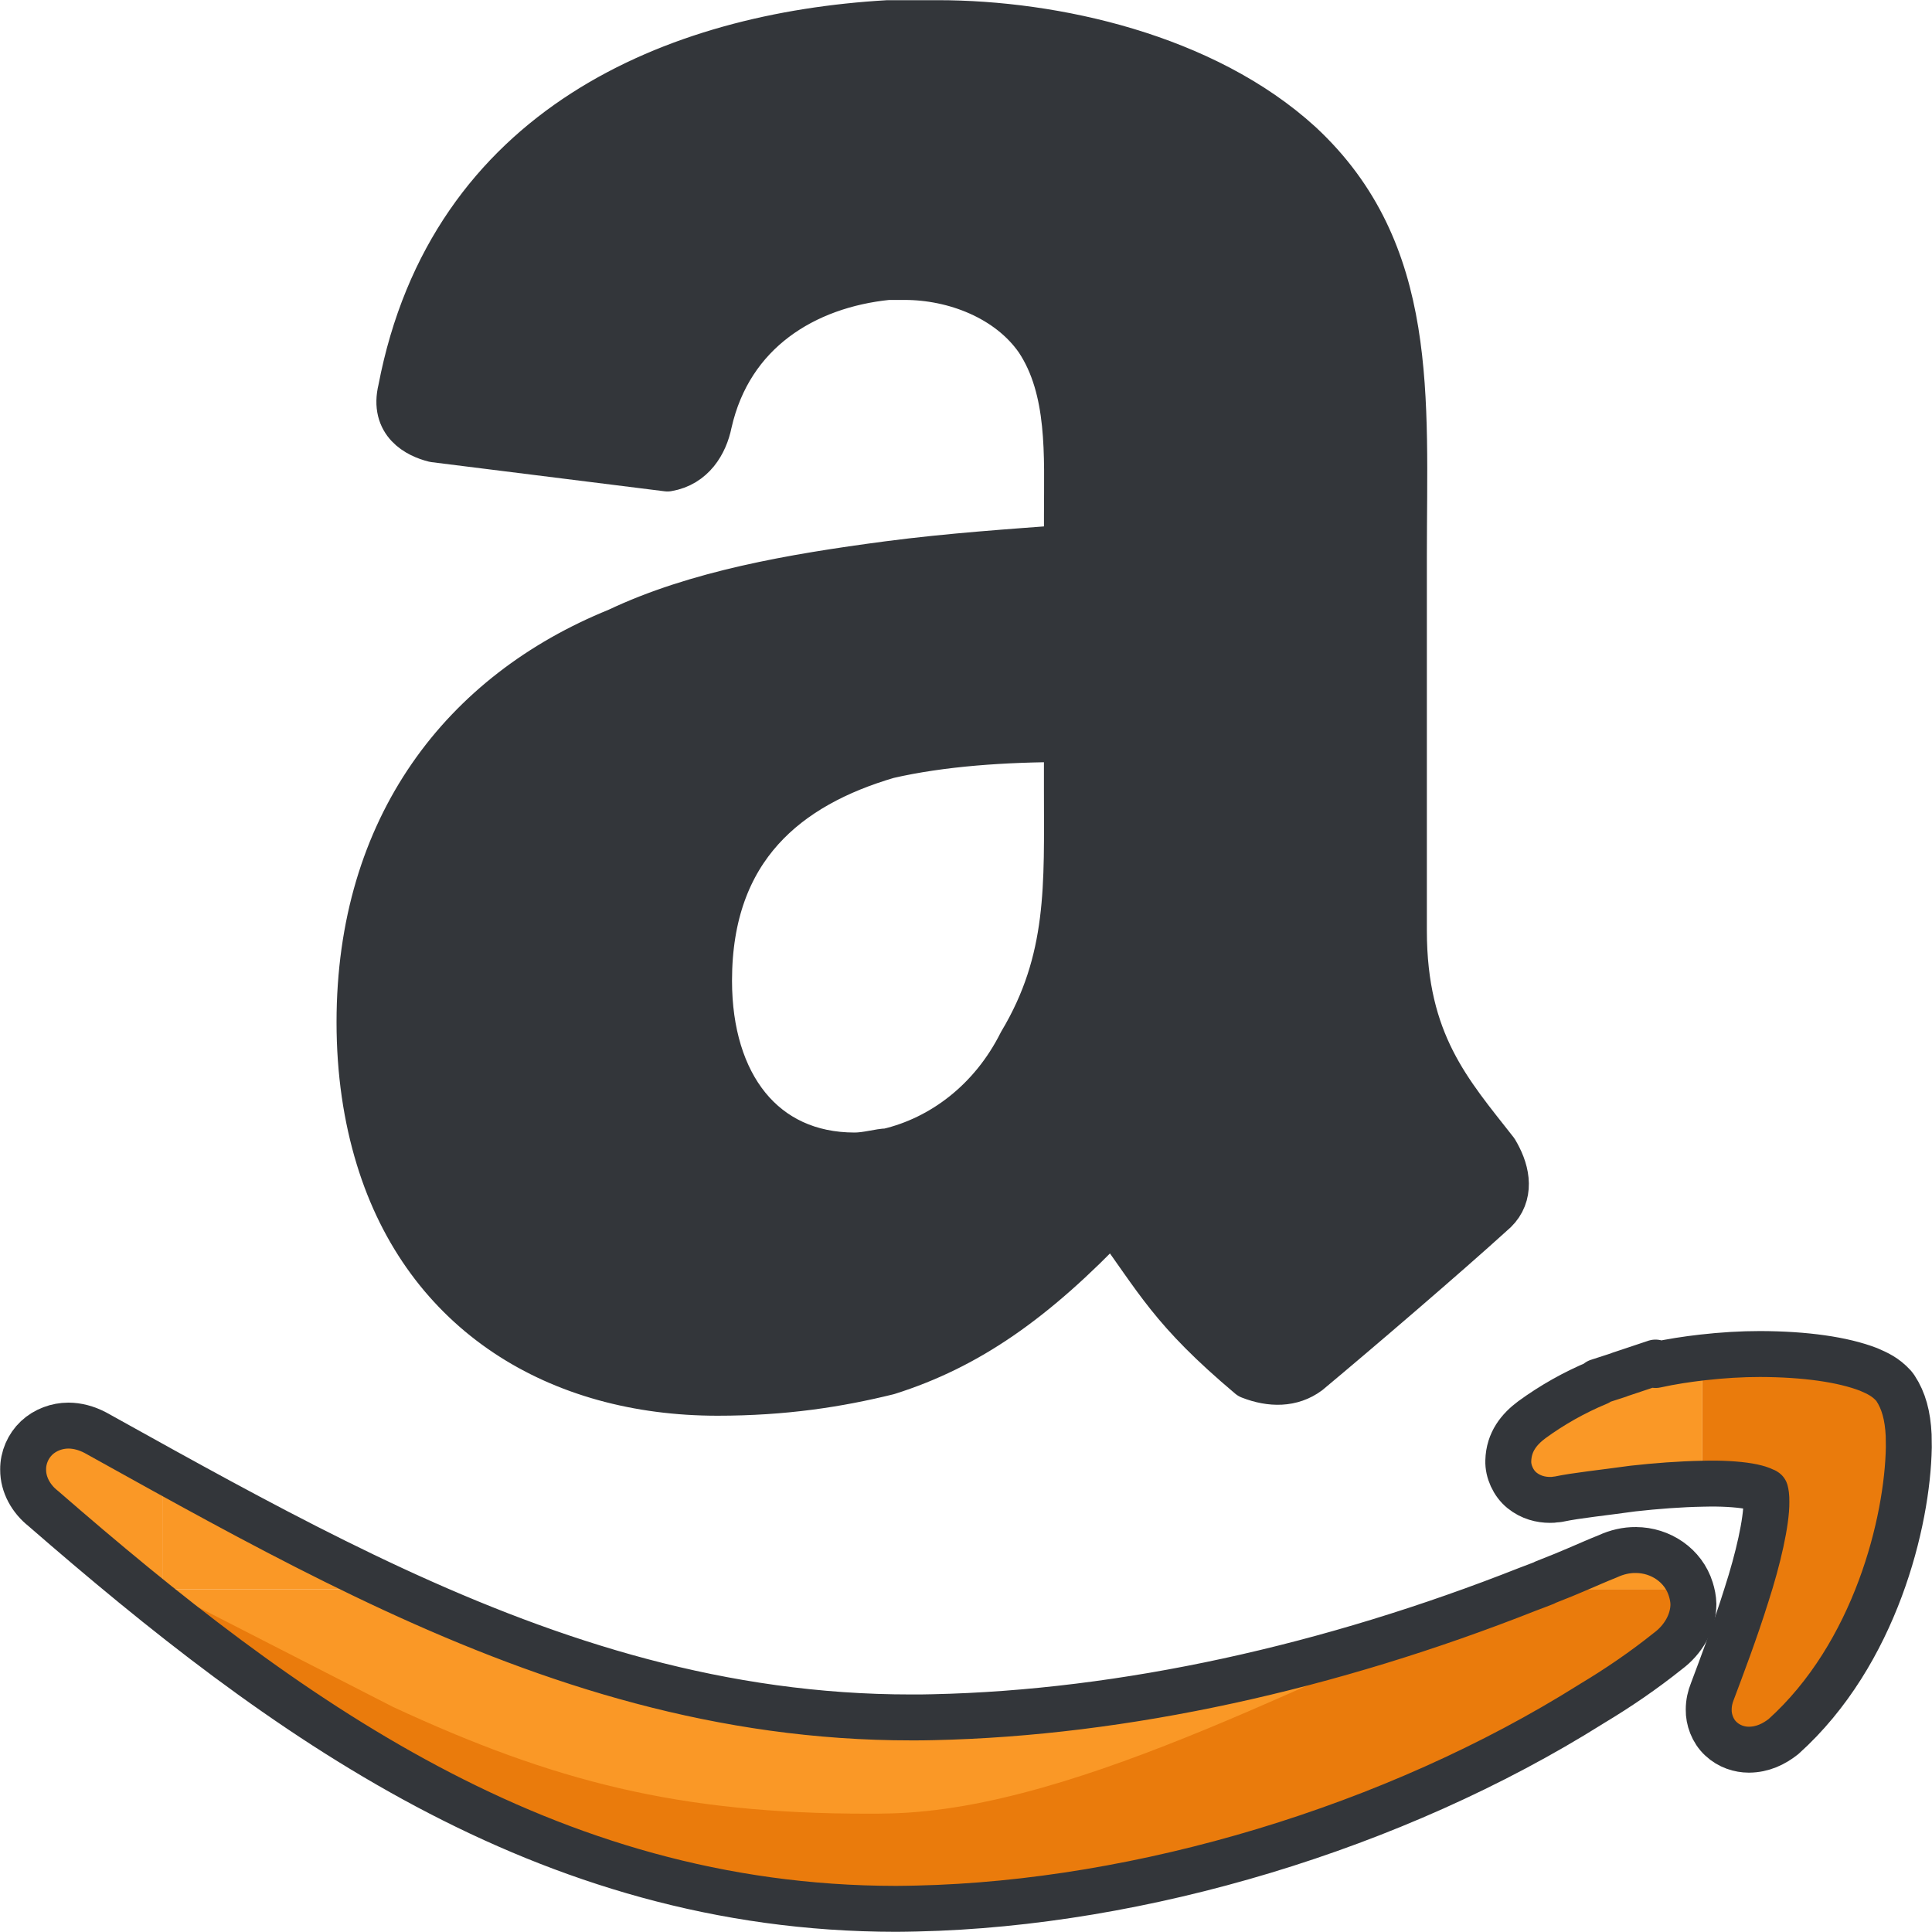
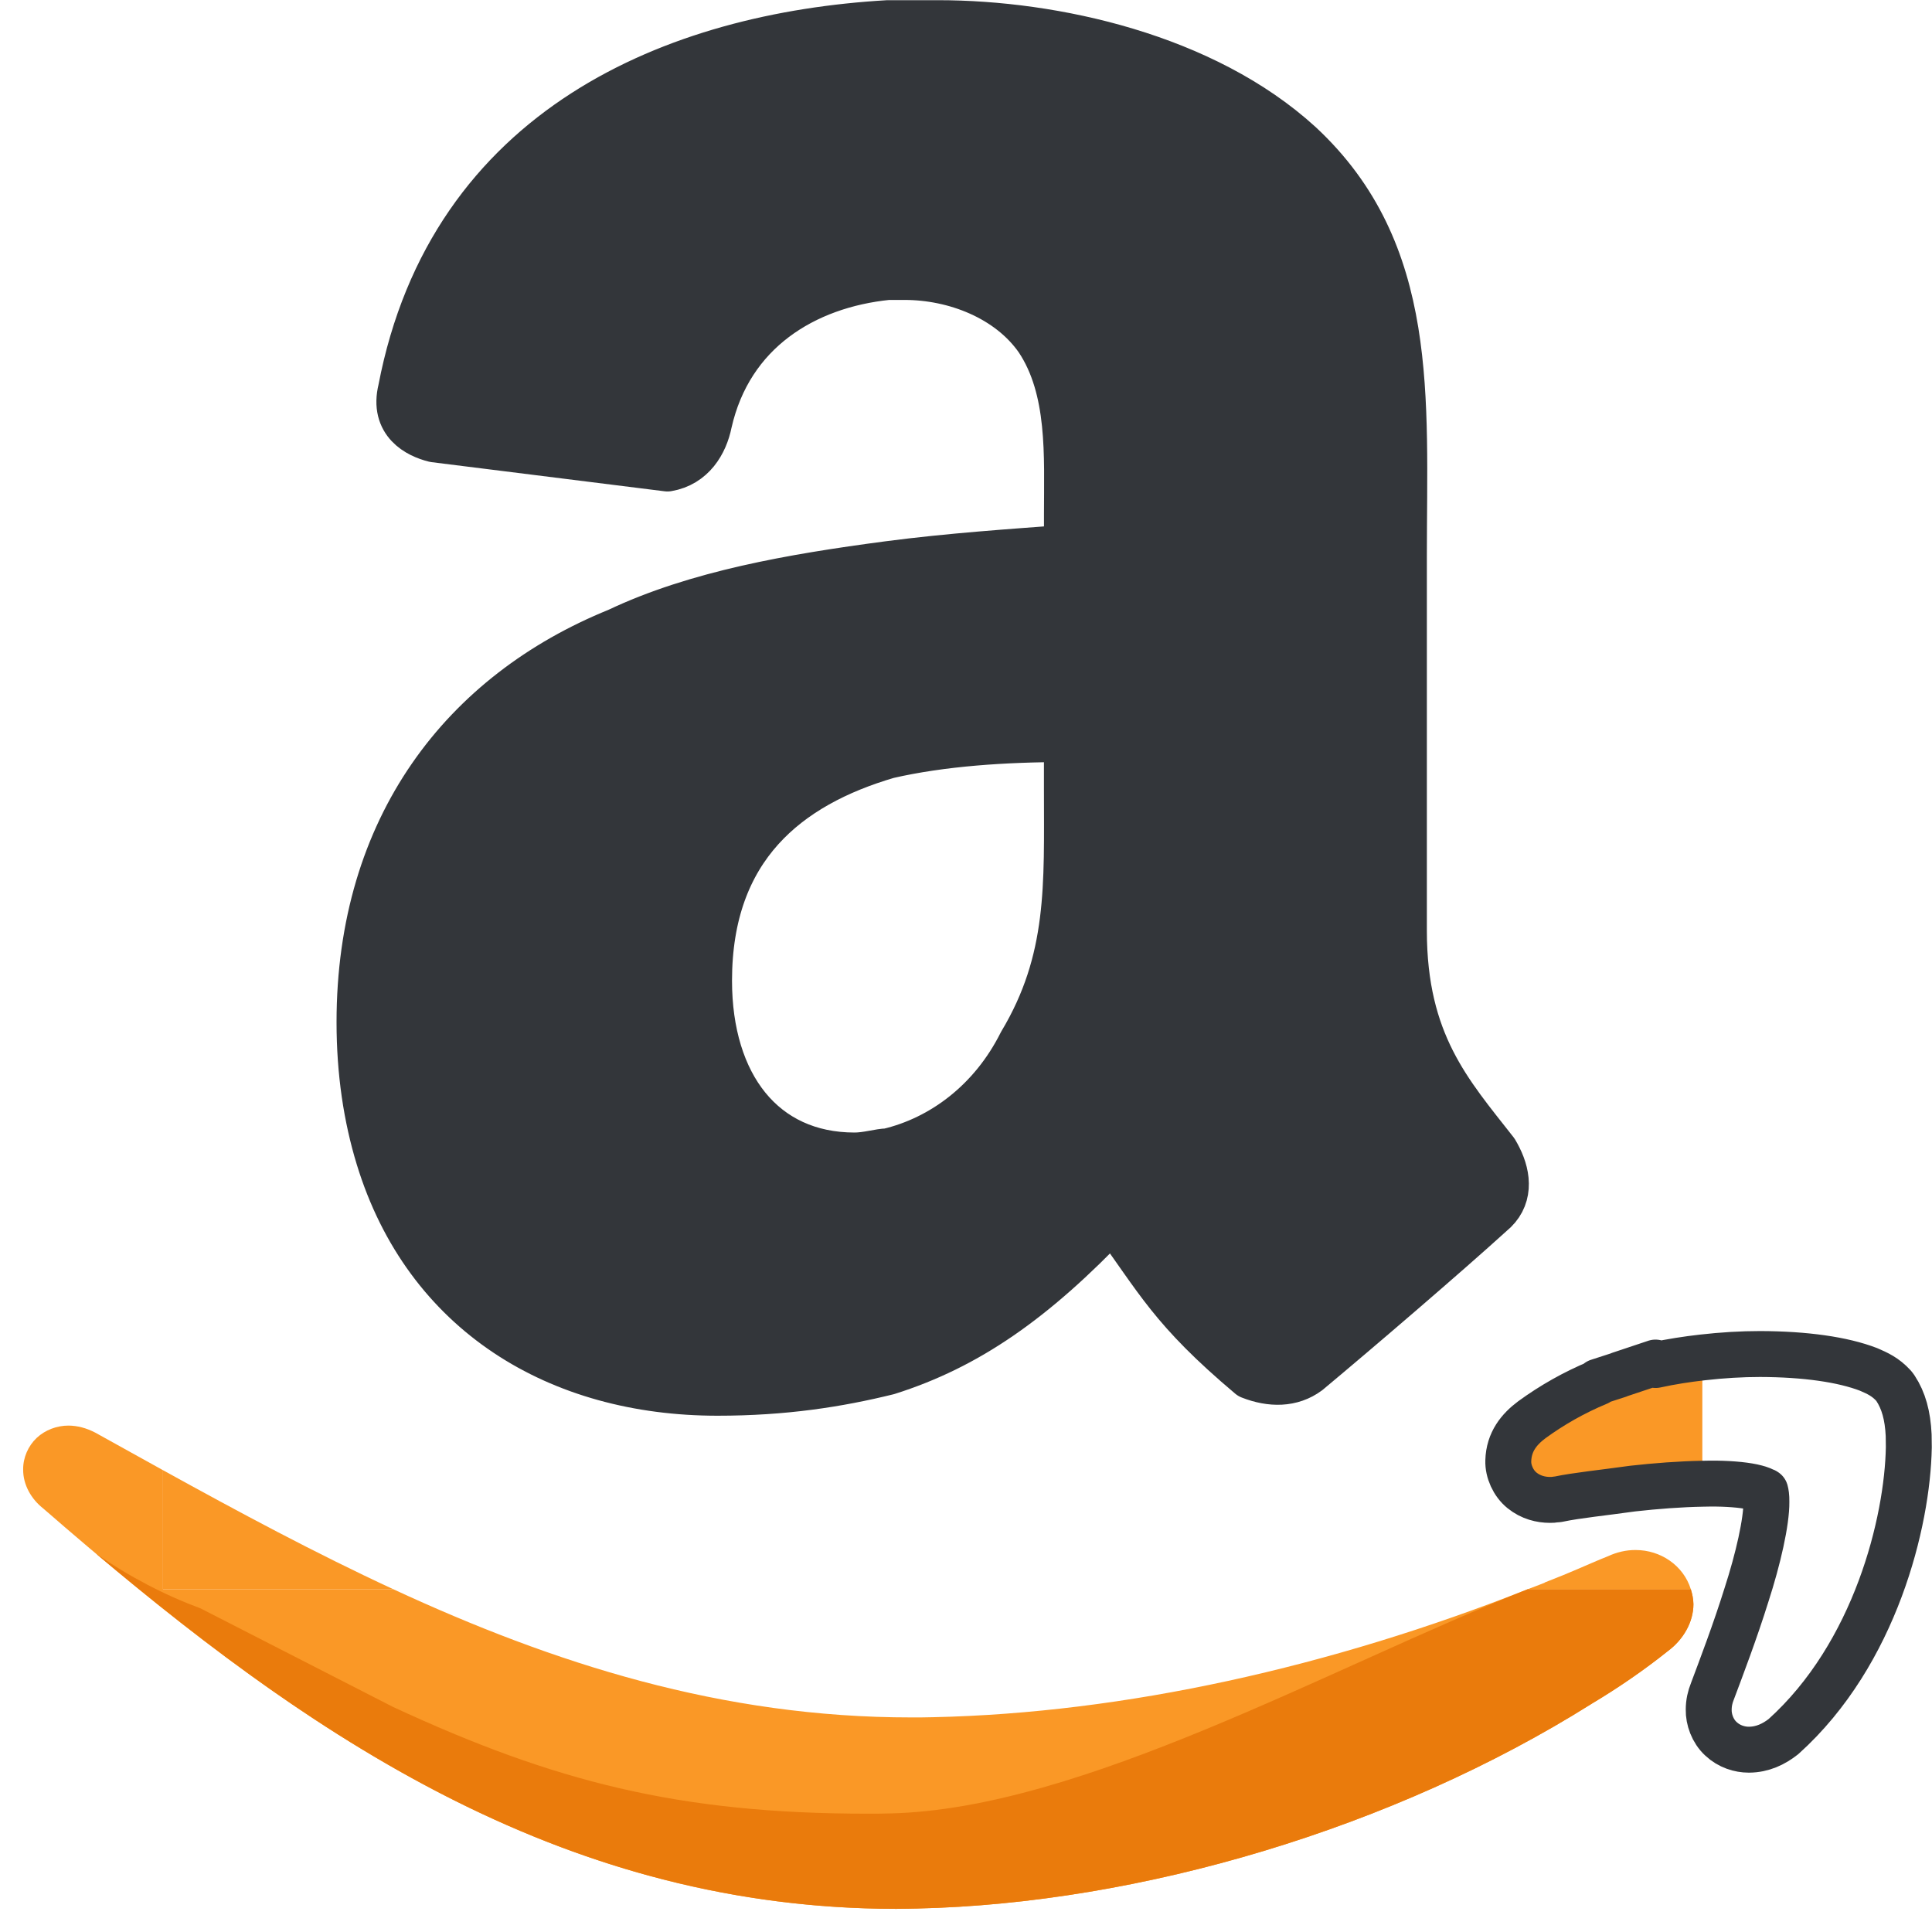
<svg xmlns="http://www.w3.org/2000/svg" fill="#000000" height="126.2" preserveAspectRatio="xMidYMid meet" version="1" viewBox="6.9 6.9 126.2 126.2" width="126.2" zoomAndPan="magnify">
  <g id="change1_1">
    <path d="m104.805 82.516c-.071-.139-.141-.274-.222-.408-2.985-3.812-5.979-7.078-5.979-14.418v-24.477c0-10.332.821-19.853-6.788-26.916-6.249-5.702-16.041-7.885-23.653-7.885h-3.265c-13.855.805-28.528 6.792-31.806 23.924-.539 2.182 1.099 2.994 2.182 3.263l15.226 1.904c1.629-.274 2.448-1.638 2.718-2.985 1.353-5.983 6.249-8.977 11.681-9.526h1.092c3.267 0 6.8 1.361 8.699 4.086 2.172 3.259 1.903 7.616 1.903 11.428v2.172c-3.534.268-7.617.536-11.694 1.072-6.25.827-12.5 1.913-17.66 4.362-10.059 4.08-16.856 12.782-16.856 25.556 0 3.287.452 6.224 1.253 8.849 3.109 10.186 11.744 15.359 22.131 15.359 4.346 0 7.877-.553 11.133-1.356 5.176-1.637 9.514-4.628 14.679-10.071 2.99 4.079 3.815 5.992 8.974 10.341 1.363.534 2.722.534 3.802-.27 3.267-2.725 8.98-7.622 11.966-10.336 1.222-.984 1.119-2.407.484-3.668zm-39.908-26.254c3.531-.812 7.619-1.085 11.694-1.085v3.266c0 6.253.269 11.146-2.99 16.587-1.904 3.803-5.173 6.253-8.704 7.078-.536 0-1.355.27-2.175.27-5.973 0-9.506-4.624-9.506-11.421.001-8.709 5.16-12.781 11.681-14.695z" fill="#33363a" />
  </g>
  <path d="m104.805 82.516c-.071-.139-.141-.274-.222-.408-2.985-3.812-5.979-7.078-5.979-14.418v-24.477c0-10.332.821-19.853-6.788-26.916-6.249-5.702-16.041-7.885-23.653-7.885h-3.265c-13.855.805-28.528 6.792-31.806 23.924-.539 2.182 1.099 2.994 2.182 3.263l15.226 1.904c1.629-.274 2.448-1.638 2.718-2.985 1.353-5.983 6.249-8.977 11.681-9.526h1.092c3.267 0 6.8 1.361 8.699 4.086 2.172 3.259 1.903 7.616 1.903 11.428v2.172c-3.534.268-7.617.536-11.694 1.072-6.25.827-12.5 1.913-17.66 4.362-10.059 4.08-16.856 12.782-16.856 25.556 0 3.287.452 6.224 1.253 8.849 3.109 10.186 11.744 15.359 22.131 15.359 4.346 0 7.877-.553 11.133-1.356 5.176-1.637 9.514-4.628 14.679-10.071 2.99 4.079 3.815 5.992 8.974 10.341 1.363.534 2.722.534 3.802-.27 3.267-2.725 8.98-7.622 11.966-10.336 1.222-.984 1.119-2.407.484-3.668zm-39.908-26.254c3.531-.812 7.619-1.085 11.694-1.085v3.266c0 6.253.269 11.146-2.99 16.587-1.904 3.803-5.173 6.253-8.704 7.078-.536 0-1.355.27-2.175.27-5.973 0-9.506-4.624-9.506-11.421.001-8.709 5.16-12.781 11.681-14.695z" fill="none" stroke="#33363a" stroke-linecap="round" stroke-linejoin="round" stroke-miterlimit="10" stroke-width="3" />
  <g id="change2_2">
    <path d="m67.851 119.069c-.469.015-.95.015-1.406.015-12.39.008-23.38-3.522-33.863-8.378h-15.036v-7.772c-1.473-.814-2.944-1.632-4.417-2.45-.579-.303-1.181-.463-1.762-.463-.744 0-1.513.281-2.069.803-.561.529-.893 1.291-.885 2.067-.008 1.005.536 1.932 1.299 2.534 15.603 13.561 32.713 26.15 55.721 26.163.445 0 .904-.013 1.361-.021 14.635-.327 31.182-5.275 44.032-13.349l.078-.049c1.681-1.007 3.362-2.153 4.946-3.421.987-.73 1.666-1.875 1.666-3.063-.006-.349-.077-.673-.172-.979h-10.644c-12.885 5.093-26.357 8.093-38.849 8.363z" fill="#fa9826" />
  </g>
  <g id="change3_1">
    <path d="m117.345 110.706h-10.644c-12.886 5.094-29.192 14.381-41.688 14.649-.47.016-.947.016-1.406.016-12.39.007-20.543-2.11-31.026-6.968l-12.584-6.444c-2.305-.851-4.612-2.042-6.835-3.582 14.69 12.376 30.943 23.2 52.271 23.211.445 0 .904-.013 1.361-.021 14.635-.327 31.182-5.275 44.032-13.349l.078-.049c1.681-1.007 3.362-2.153 4.946-3.421.987-.73 1.666-1.875 1.666-3.063-.005-.349-.077-.673-.171-.979z" fill="#ea7b0c" />
  </g>
  <g id="change3_2">
-     <path d="m118.603 103.809c1.103-.008 2.093.072 2.776.215.338.074.593.162.727.233.056.015.091.036.112.052.028.094.072.34.066.682.014 1.303-.535 3.724-1.3 6.086-.736 2.36-1.638 4.73-2.229 6.305-.146.359-.239.759-.239 1.194-.013.63.246 1.398.8 1.905.535.506 1.228.709 1.807.709h.031c.87-.006 1.609-.354 2.244-.855 6.01-5.405 8.106-14.041 8.189-18.903l-.011-.774v-.008c-.061-1.281-.329-2.261-.863-3.07l-.058-.081-.063-.079c-.546-.596-1.066-.819-1.632-1.066-1.688-.651-4.143-.999-7.097-1.007-1.195 0-2.464.075-3.766.224v8.249c.168-.004.343-.011.506-.011z" fill="#ea7b0c" />
-   </g>
+     </g>
  <g fill="#fa9826" id="change2_1">
    <path d="m113.751 108.149c-.613-.008-1.246.139-1.832.412-.66.26-1.333.564-1.97.833l-.937.394-1.214.484v.014c-.362.148-.73.277-1.098.42h10.644c-.482-1.554-1.98-2.557-3.593-2.557z" fill="inherit" />
    <path d="m32.581 110.706c-5.096-2.361-10.074-5.033-15.035-7.772v7.772z" fill="inherit" />
    <path d="m115.04 95.903-2.367.79-.042.022-1.344.435v.058c-1.568.652-2.997 1.464-4.32 2.427-.827.616-1.511 1.436-1.543 2.69-.022.68.322 1.463.896 1.926.572.465 1.24.623 1.825.623.14 0 .271-.005.386-.029l.117-.008.084-.015c1.16-.244 2.846-.411 4.824-.688 1.519-.17 3.108-.29 4.542-.316v-8.249c-.999.114-2.025.269-3.05.494z" fill="inherit" />
  </g>
  <g fill="none" stroke="#33363a" stroke-linecap="round" stroke-linejoin="round" stroke-miterlimit="10" stroke-width="3">
    <path d="m131.576 100.657v-.008c-.061-1.281-.329-2.261-.863-3.07l-.058-.081-.063-.079c-.546-.596-1.066-.819-1.632-1.066-1.688-.651-4.143-.999-7.097-1.007-1.195 0-2.464.075-3.766.224-.999.114-2.025.269-3.05.494l-.008-.16-2.367.79-.042.022-1.344.435v.058c-1.568.652-2.997 1.464-4.32 2.427-.827.616-1.511 1.436-1.543 2.69-.022.68.322 1.463.896 1.926.572.465 1.24.623 1.825.623.14 0 .271-.005.386-.029l.117-.008.084-.015c1.16-.244 2.846-.411 4.824-.688 1.519-.17 3.108-.29 4.542-.316.167-.002.343-.009.505-.009 1.103-.008 2.093.072 2.776.215.338.074.593.162.727.233.056.015.091.036.112.052.028.094.072.34.066.682.014 1.303-.535 3.724-1.3 6.086-.736 2.36-1.638 4.73-2.229 6.305-.146.359-.239.759-.239 1.194-.013.63.246 1.398.8 1.905.535.506 1.228.709 1.807.709h.031c.87-.006 1.609-.354 2.244-.855 6.01-5.405 8.106-14.041 8.189-18.903z" />
-     <path d="m113.751 108.149c-.613-.008-1.246.139-1.832.412-.66.26-1.333.564-1.97.833l-.937.394-1.214.484v.014c-.362.148-.73.277-1.098.42-12.886 5.094-26.358 8.094-38.851 8.363-.469.015-.95.015-1.406.015-12.39.008-23.38-3.522-33.863-8.378-5.096-2.361-10.074-5.033-15.035-7.772-1.473-.814-2.944-1.632-4.417-2.45-.579-.303-1.181-.463-1.762-.463-.744 0-1.513.281-2.069.803-.561.529-.893 1.291-.885 2.067-.008 1.005.536 1.932 1.299 2.534 15.603 13.561 32.713 26.15 55.721 26.163.445 0 .904-.013 1.361-.021 14.635-.327 31.182-5.275 44.032-13.349l.078-.049c1.681-1.007 3.362-2.153 4.946-3.421.987-.73 1.666-1.875 1.666-3.063-.006-.349-.077-.673-.172-.979-.481-1.554-1.979-2.557-3.592-2.557z" />
  </g>
</svg>